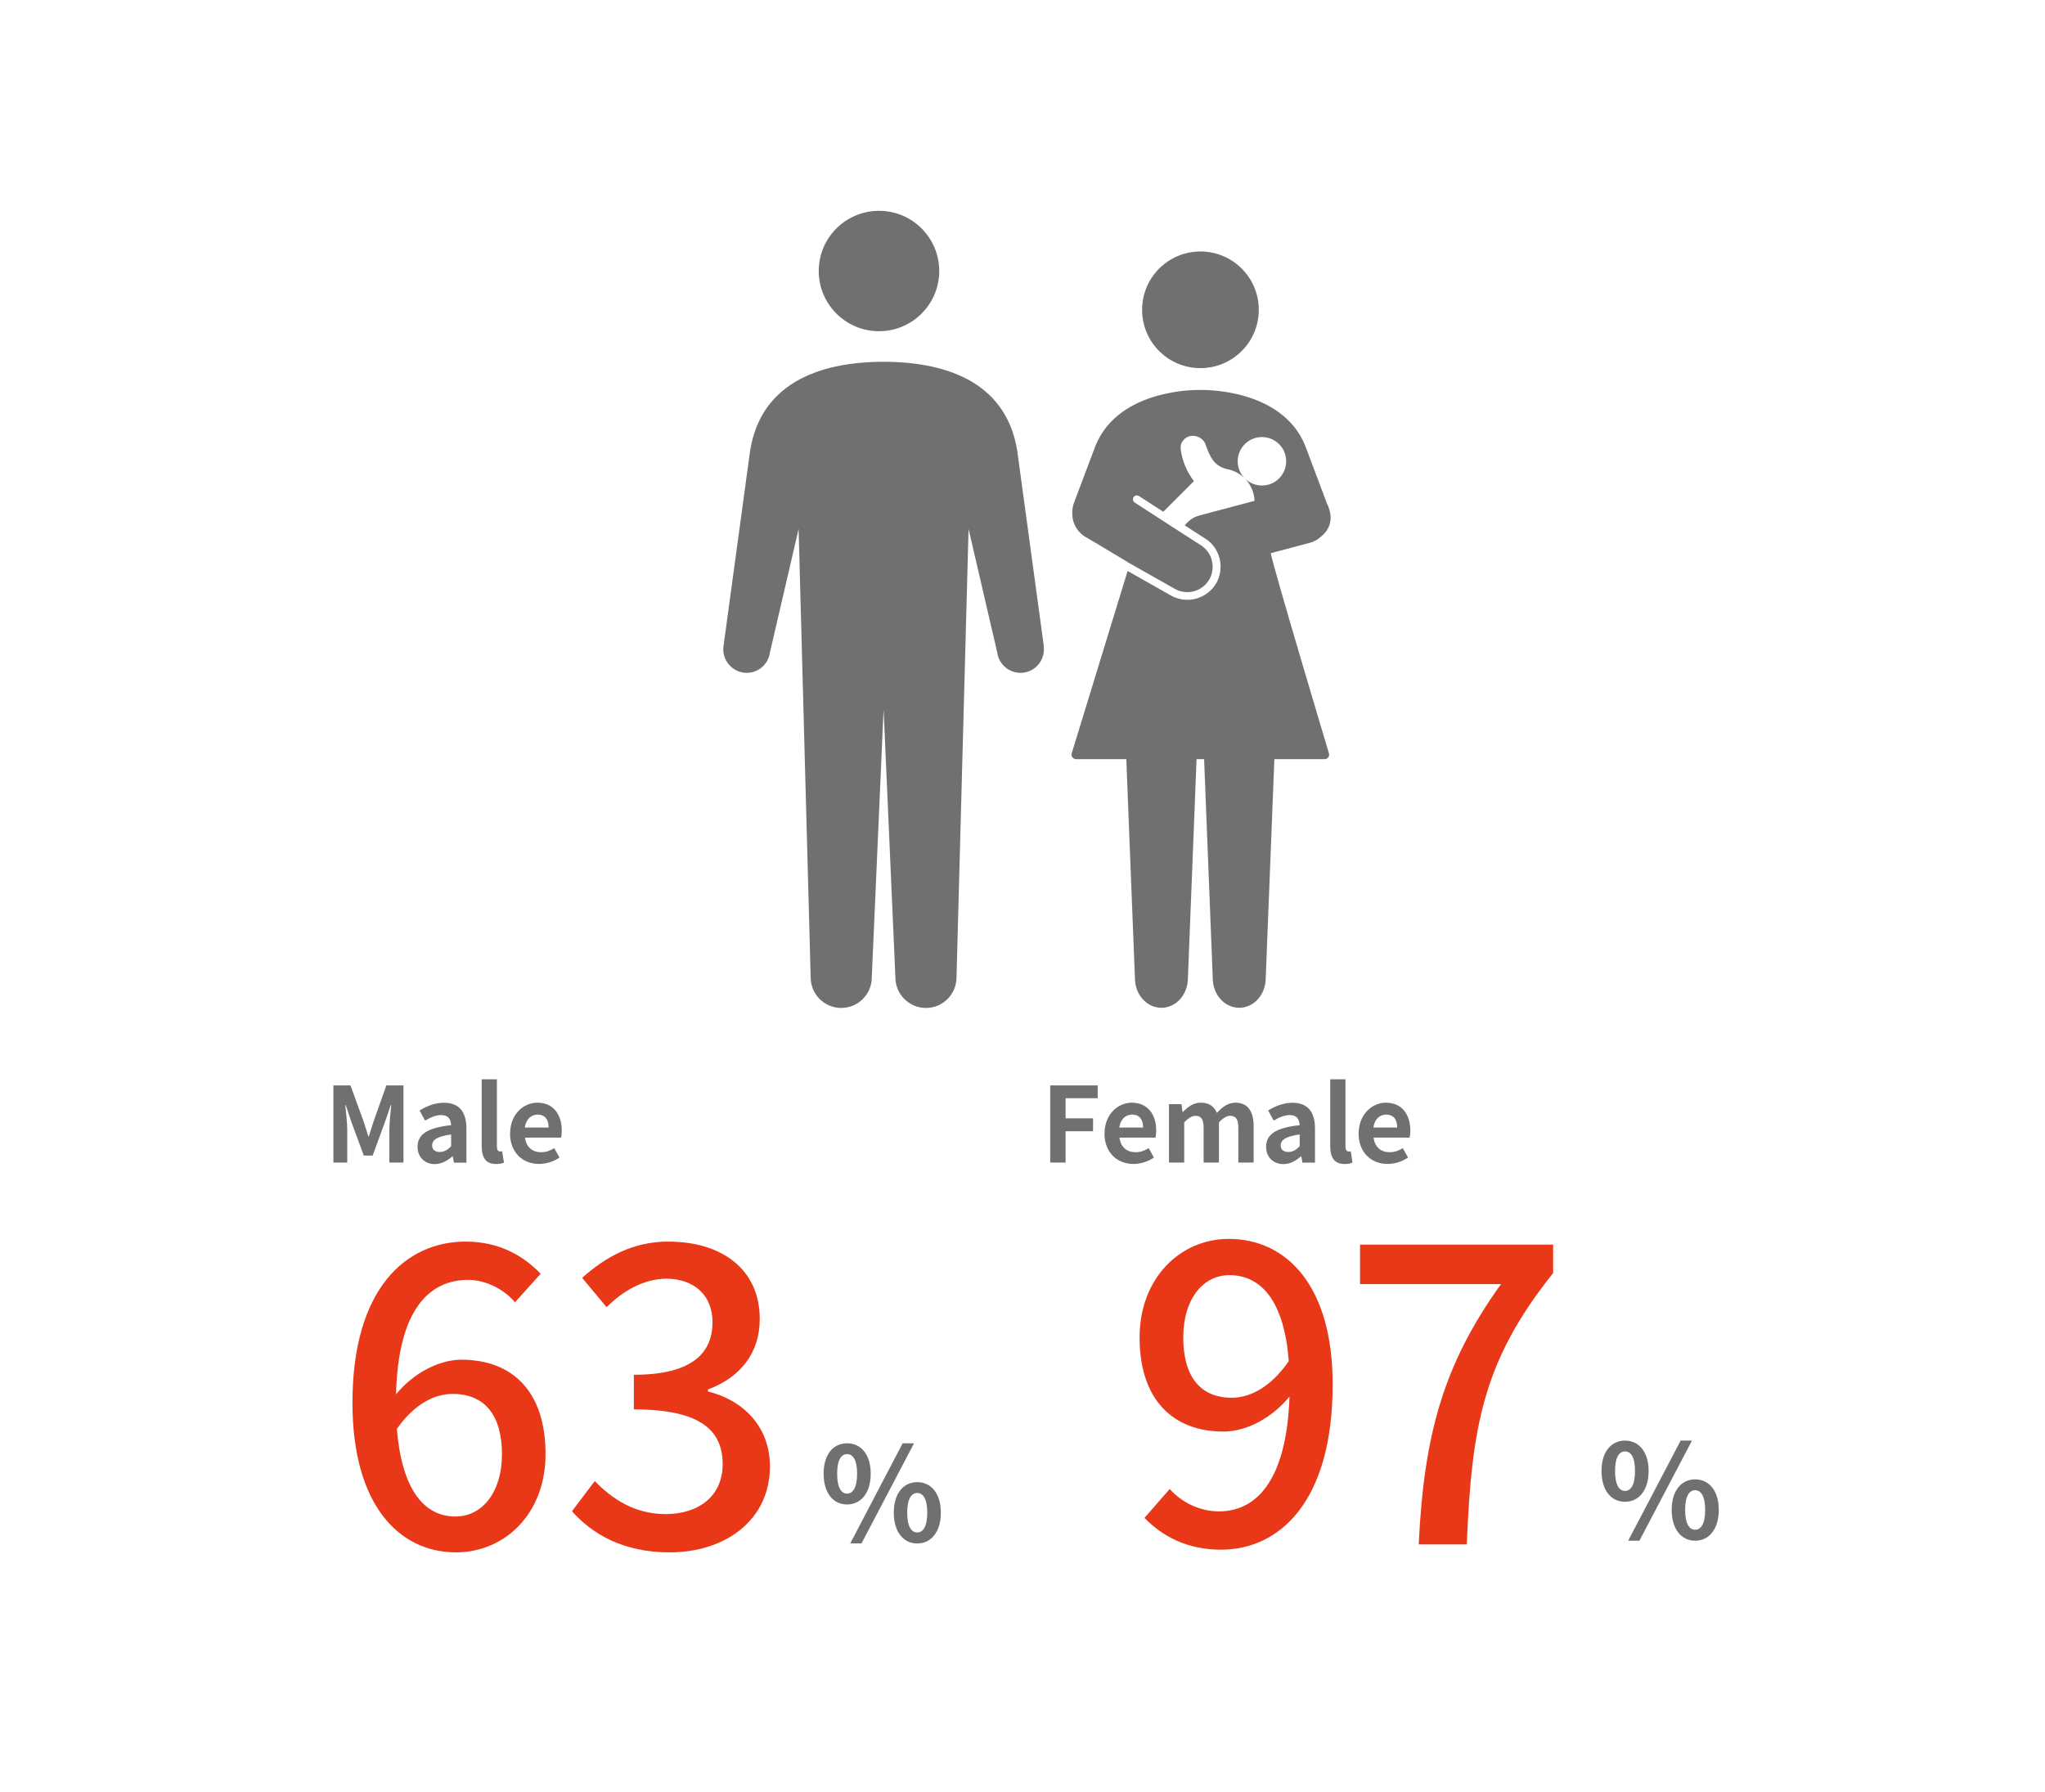
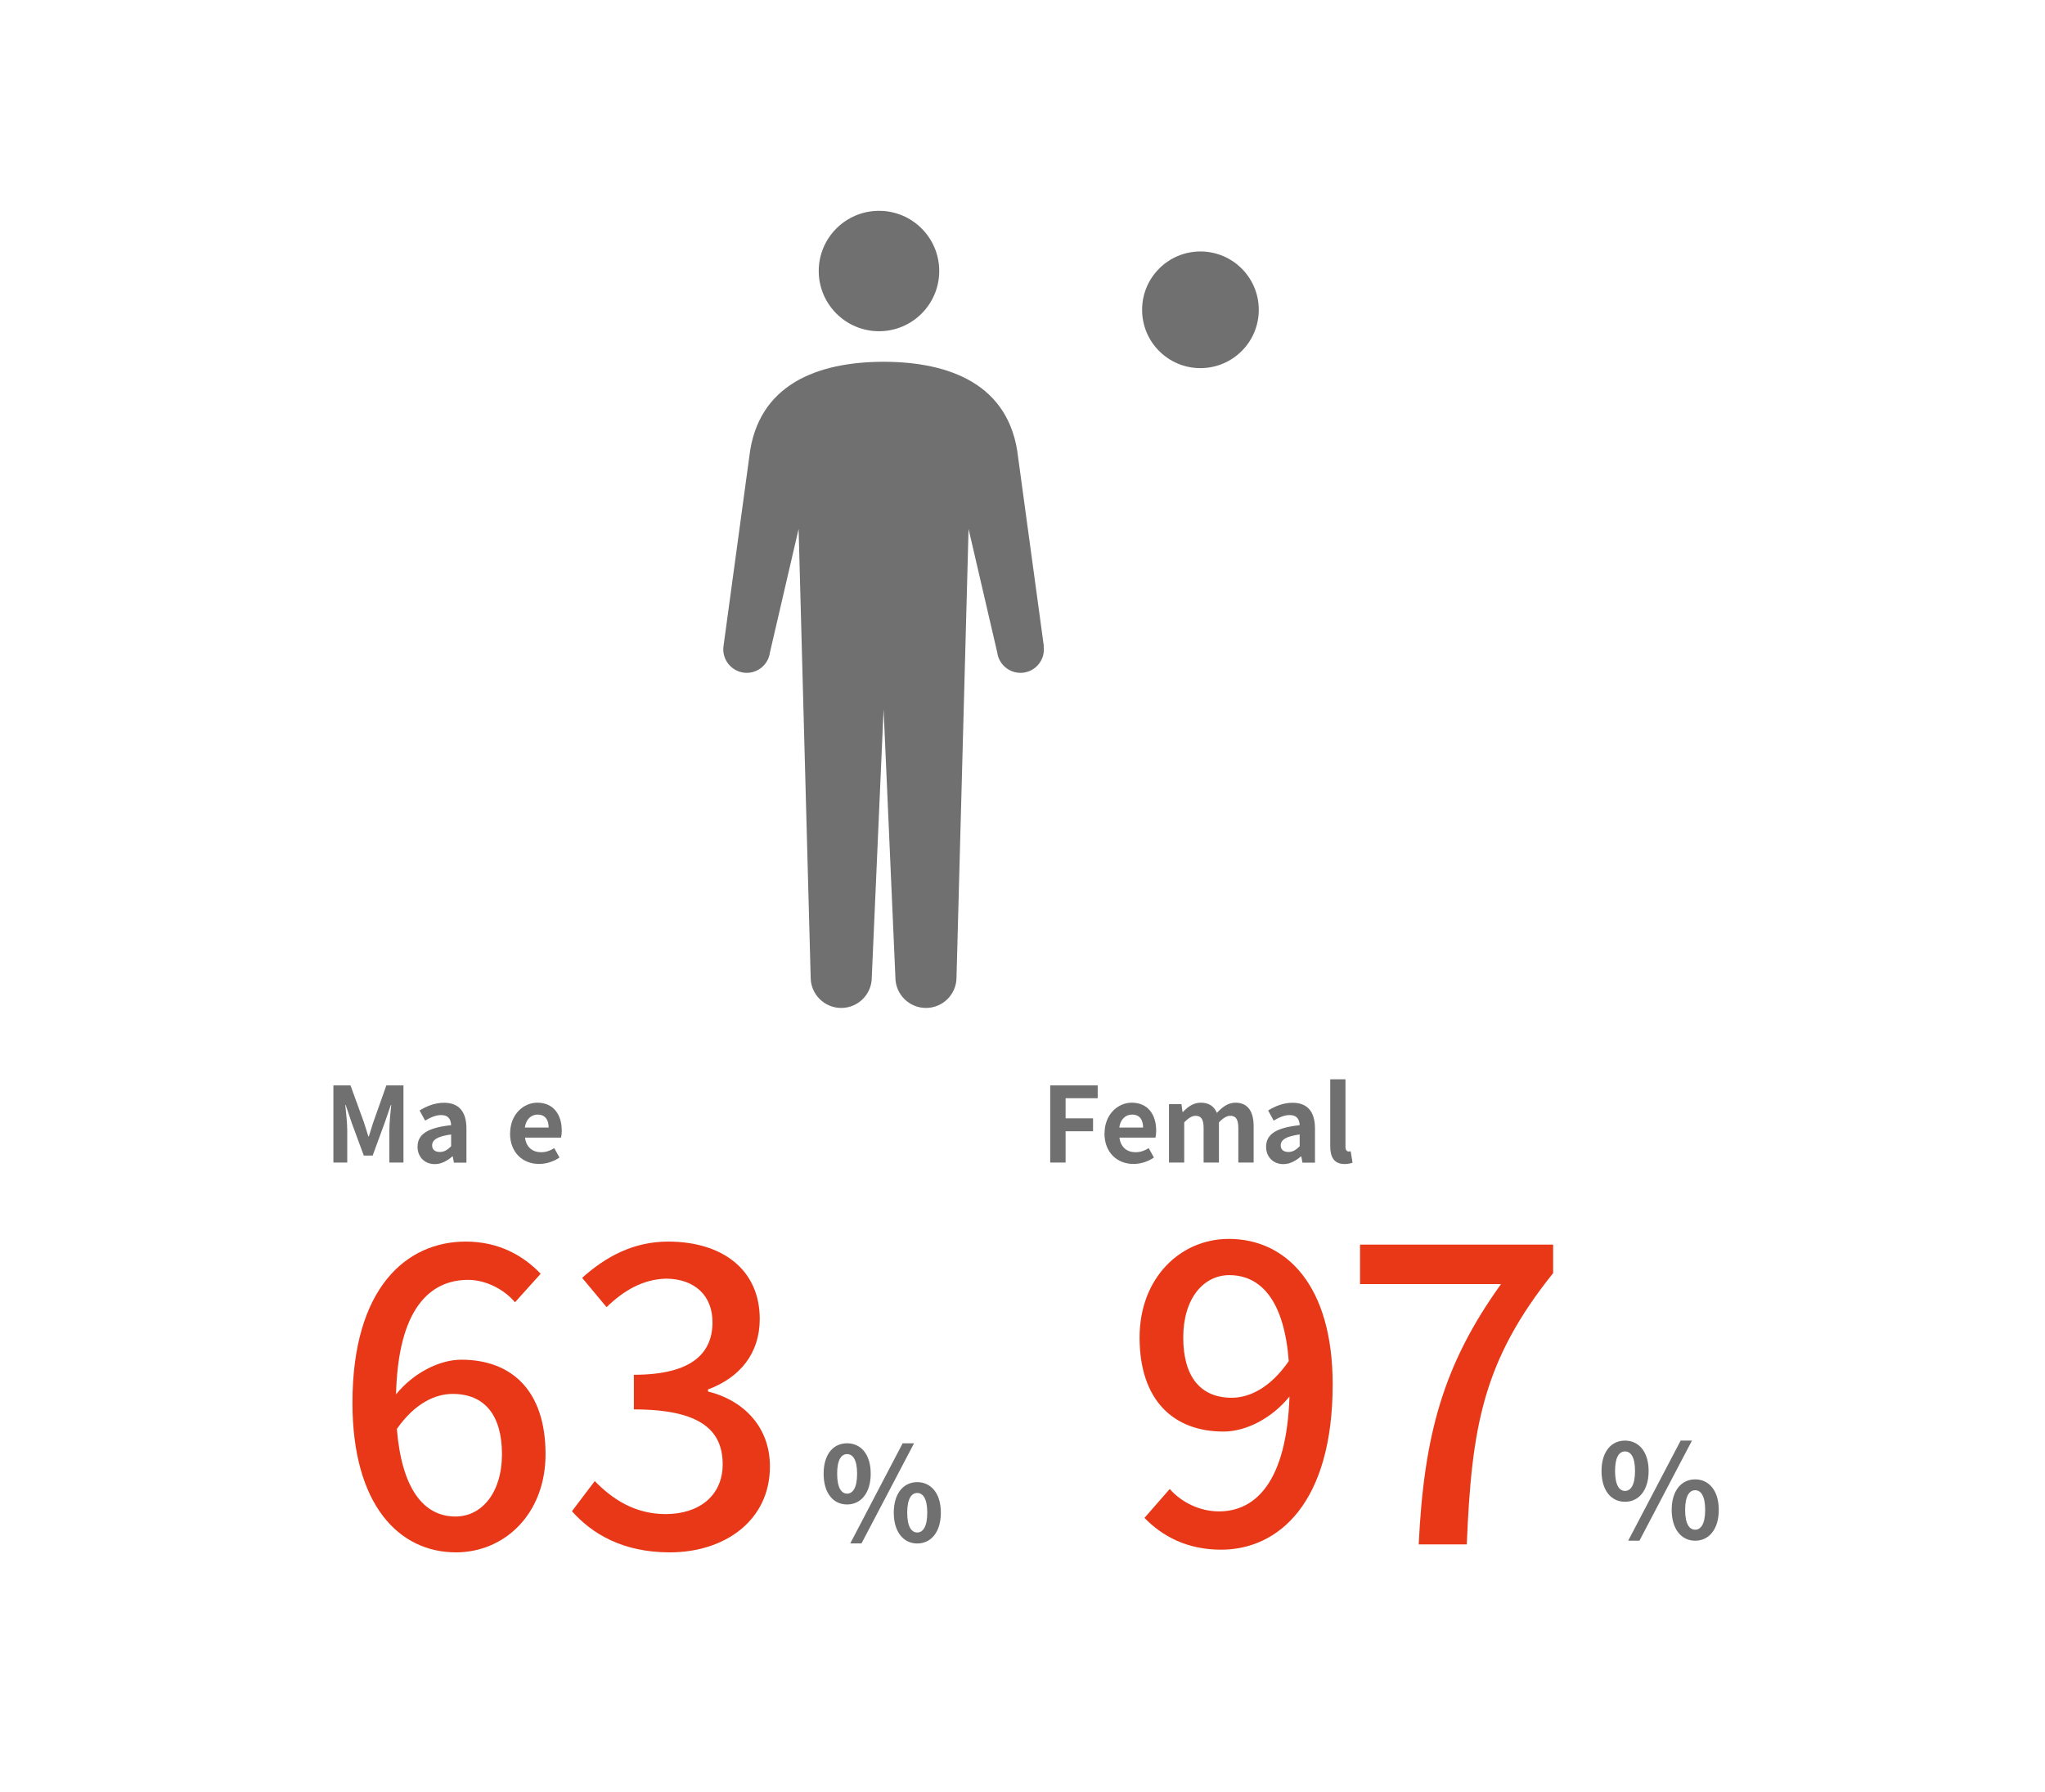
<svg xmlns="http://www.w3.org/2000/svg" id="_レイヤー_3" data-name="レイヤー 3" viewBox="0 0 251 220">
  <defs>
    <style>
      .cls-1 {
        fill: #e93817;
      }

      .cls-2 {
        fill: #707070;
      }
    </style>
  </defs>
  <g>
    <g>
      <path class="cls-1" d="M63.21,159.86c-1.35-1.6-3.6-2.75-5.75-2.75-4.7,0-8.6,3.55-8.85,14.05,2.15-2.65,5.35-4.25,8-4.25,6.2,0,10.35,3.8,10.35,11.6,0,7.3-5,12.05-11,12.05-7,0-12.7-5.85-12.7-18.35,0-14.15,6.65-19.8,13.9-19.8,4.1,0,7.1,1.75,9.2,3.95l-3.15,3.5ZM61.61,178.51c0-4.75-2.1-7.4-6.05-7.4-2.15,0-4.65,1.15-6.85,4.3.6,7.3,3.25,10.75,7.2,10.75,3.2,0,5.7-2.9,5.7-7.65Z" />
      <path class="cls-1" d="M70.2,185.51l2.8-3.7c2.15,2.2,4.9,4.05,8.7,4.05,4.15,0,7-2.3,7-6.1,0-4.1-2.6-6.75-10.9-6.75v-4.25c7.25,0,9.65-2.75,9.65-6.45,0-3.25-2.15-5.3-5.65-5.35-2.85.05-5.25,1.45-7.35,3.5l-3-3.6c2.9-2.6,6.3-4.45,10.55-4.45,6.6,0,11.25,3.4,11.25,9.5,0,4.25-2.45,7.2-6.35,8.65v.25c4.25,1.05,7.6,4.25,7.6,9.2,0,6.65-5.55,10.55-12.3,10.55-5.8,0-9.55-2.3-12-5.05Z" />
    </g>
    <path class="cls-2" d="M101.09,180.9c0-2.37,1.18-3.73,2.88-3.73s2.9,1.36,2.9,3.73-1.2,3.78-2.9,3.78-2.88-1.39-2.88-3.78ZM105.2,180.9c0-1.74-.54-2.4-1.23-2.4s-1.22.66-1.22,2.4.53,2.45,1.22,2.45,1.23-.7,1.23-2.45ZM110.8,177.17h1.39l-6.45,12.29h-1.38l6.43-12.29ZM109.7,185.69c0-2.38,1.2-3.75,2.88-3.75s2.9,1.36,2.9,3.75-1.22,3.78-2.9,3.78-2.88-1.41-2.88-3.78ZM113.81,185.69c0-1.75-.54-2.42-1.23-2.42s-1.23.67-1.23,2.42.54,2.43,1.23,2.43,1.23-.69,1.23-2.43Z" />
    <g>
      <path class="cls-2" d="M40.92,133.24h2.1l1.61,4.43c.21.59.38,1.22.58,1.83h.06c.21-.61.37-1.24.58-1.83l1.57-4.43h2.1v9.47h-1.73v-3.96c0-.9.14-2.21.23-3.11h-.05l-.77,2.23-1.46,3.98h-1.09l-1.47-3.98-.75-2.23h-.05c.09.9.24,2.21.24,3.11v3.96h-1.7v-9.47Z" />
      <path class="cls-2" d="M51.25,140.77c0-1.54,1.24-2.34,4.12-2.65-.03-.7-.33-1.24-1.22-1.24-.67,0-1.31.29-1.97.68l-.68-1.24c.84-.53,1.87-.95,3-.95,1.82,0,2.75,1.09,2.75,3.16v4.19h-1.54l-.14-.77h-.04c-.63.54-1.34.95-2.16.95-1.28,0-2.12-.91-2.12-2.12ZM55.37,140.71v-1.45c-1.74.23-2.33.7-2.33,1.34,0,.56.4.81.95.81s.93-.26,1.38-.7Z" />
-       <path class="cls-2" d="M59.12,140.7v-8.21h1.87v8.3c0,.42.21.56.38.56.08,0,.13,0,.26-.03l.23,1.4c-.22.09-.54.17-.97.17-1.31,0-1.77-.86-1.77-2.19Z" />
      <path class="cls-2" d="M62.61,139.14c0-2.33,1.62-3.78,3.34-3.78,1.97,0,3,1.45,3,3.43,0,.35-.04.69-.09.86h-4.42c.15,1.18.92,1.79,1.98,1.79.59,0,1.1-.18,1.61-.5l.64,1.15c-.7.49-1.61.79-2.51.79-2,0-3.56-1.4-3.56-3.75ZM67.34,138.41c0-.97-.44-1.59-1.36-1.59-.75,0-1.42.54-1.56,1.59h2.92Z" />
    </g>
    <g>
      <path class="cls-1" d="M143.57,182.78c1.45,1.65,3.7,2.75,6.05,2.75,4.45,0,8.3-3.6,8.65-14.1-2.15,2.65-5.3,4.3-8.1,4.3-6.15,0-10.3-3.85-10.3-11.55,0-7.3,5-12.1,10.95-12.1,7.05,0,12.75,5.7,12.75,17.85,0,14.5-6.6,20.3-13.7,20.3-4.25,0-7.25-1.7-9.4-3.9l3.1-3.55ZM158.18,167.08c-.55-7.25-3.3-10.55-7.3-10.55-3.15,0-5.65,2.85-5.65,7.65s2.1,7.4,5.95,7.4c2.25,0,4.8-1.3,7-4.5Z" />
      <path class="cls-1" d="M184.23,157.63h-17.3v-4.85h23.7v3.5c-8.65,10.8-10,18.9-10.6,33.3h-5.9c.65-13.45,3-22.05,10.1-31.95Z" />
    </g>
    <path class="cls-2" d="M196.57,180.57c0-2.37,1.19-3.73,2.88-3.73s2.9,1.36,2.9,3.73-1.2,3.78-2.9,3.78-2.88-1.39-2.88-3.78ZM200.68,180.57c0-1.75-.54-2.4-1.23-2.4s-1.22.66-1.22,2.4.53,2.45,1.22,2.45,1.23-.7,1.23-2.45ZM206.28,176.84h1.39l-6.45,12.29h-1.38l6.44-12.29ZM205.18,185.35c0-2.38,1.2-3.75,2.88-3.75s2.9,1.36,2.9,3.75-1.22,3.78-2.9,3.78-2.88-1.41-2.88-3.78ZM209.29,185.35c0-1.74-.54-2.42-1.23-2.42s-1.23.67-1.23,2.42.54,2.43,1.23,2.43,1.23-.69,1.23-2.43Z" />
    <g>
      <path class="cls-2" d="M128.89,133.24h5.84v1.57h-3.94v2.47h3.37v1.59h-3.37v3.84h-1.89v-9.47Z" />
      <path class="cls-2" d="M135.57,139.14c0-2.33,1.62-3.78,3.34-3.78,1.97,0,3,1.45,3,3.43,0,.35-.04.69-.09.86h-4.42c.15,1.18.92,1.79,1.98,1.79.59,0,1.1-.18,1.61-.5l.64,1.15c-.7.49-1.61.79-2.51.79-2,0-3.56-1.4-3.56-3.75ZM140.3,138.41c0-.97-.43-1.59-1.36-1.59-.75,0-1.42.54-1.56,1.59h2.92Z" />
      <path class="cls-2" d="M143.47,135.54h1.54l.13.96h.05c.6-.63,1.27-1.14,2.2-1.14,1.02,0,1.63.46,1.97,1.25.65-.69,1.34-1.25,2.28-1.25,1.52,0,2.23,1.08,2.23,2.88v4.47h-1.88v-4.24c0-1.1-.32-1.5-1-1.5-.41,0-.87.27-1.38.81v4.93h-1.88v-4.24c0-1.1-.32-1.5-1-1.5-.41,0-.87.27-1.38.81v4.93h-1.87v-7.17Z" />
      <path class="cls-2" d="M155.4,140.77c0-1.54,1.24-2.34,4.12-2.65-.03-.7-.33-1.24-1.22-1.24-.67,0-1.31.29-1.97.68l-.68-1.24c.84-.53,1.87-.95,3-.95,1.82,0,2.75,1.09,2.75,3.16v4.19h-1.54l-.14-.77h-.04c-.63.54-1.34.95-2.16.95-1.28,0-2.12-.91-2.12-2.12ZM159.52,140.71v-1.45c-1.74.23-2.33.7-2.33,1.34,0,.56.4.81.95.81s.94-.26,1.38-.7Z" />
      <path class="cls-2" d="M163.27,140.7v-8.21h1.87v8.3c0,.42.21.56.38.56.08,0,.13,0,.26-.03l.23,1.4c-.22.09-.54.17-.97.17-1.31,0-1.77-.86-1.77-2.19Z" />
-       <path class="cls-2" d="M166.76,139.14c0-2.33,1.63-3.78,3.34-3.78,1.97,0,3,1.45,3,3.43,0,.35-.04.69-.09.86h-4.42c.15,1.18.92,1.79,1.98,1.79.59,0,1.1-.18,1.61-.5l.64,1.15c-.7.49-1.61.79-2.51.79-2,0-3.56-1.4-3.56-3.75ZM171.49,138.41c0-.97-.44-1.59-1.36-1.59-.76,0-1.42.54-1.56,1.59h2.92Z" />
    </g>
  </g>
  <g>
    <g>
-       <path class="cls-2" d="M155.96,67.91l4.81-1.28c.58-.15,1.06-.46,1.46-.84.94-.75,1.33-2.01.94-3.17,0-.03,0-.06-.02-.1-.06-.24-.16-.47-.27-.68l-2.67-7.1c-2.88-7.2-12.88-6.87-12.88-6.87,0,0-10-.33-12.88,6.87l-2.64,7c-.1.26-.15.52-.18.78-.01.07-.01.14-.02.22,0,.1-.01.21,0,.31,0,.15.01.3.03.44,0,.02,0,.04,0,.06.15.96.71,1.85,1.62,2.38l1.01.59,4.04,2.42s.04.03.06.05l5.79,3.28c.48.28,1.02.42,1.57.42,1.11,0,2.15-.6,2.7-1.56.25-.43.37-.88.4-1.34,0,0,0,0,0,0,0-.05,0-.1,0-.15,0,0,0-.01,0-.02,0-.01,0-.03,0-.04,0-.08,0-.15,0-.23,0-.07-.02-.14-.03-.21-.01-.1-.03-.21-.06-.31,0-.02,0-.04-.01-.05,0-.03,0-.07-.02-.1h0c-.06-.21-.14-.41-.25-.61,0-.02-.02-.03-.03-.05-.13-.22-.28-.43-.46-.62,0-.01-.02-.02-.03-.03-.19-.19-.4-.36-.65-.5l-2.36-1.52-2.82-1.82h0s-2.84-1.84-2.84-1.84c-.22-.14-.29-.44-.14-.66.15-.22.44-.28.66-.14l2.99,1.93,3.76-3.76c-.85-1.11-1.44-2.45-1.62-3.9-.12-.94.58-1.5,1.12-1.62.83-.19,1.67.3,1.9.96.61,1.75,1.13,2.69,2.63,3.08,0,0,0,0,.02,0,.8.15,1.57.53,2.19,1.15-1.16-1.16-1.16-3.04,0-4.21,1.16-1.16,3.04-1.16,4.21,0,1.16,1.16,1.16,3.04,0,4.21-1.16,1.16-3.04,1.16-4.21,0,.76.76,1.16,1.75,1.2,2.75l-6.75,1.79c-.76.2-1.37.65-1.81,1.23l2.39,1.54c.78.45,1.35,1.14,1.67,1.91.03.07.05.14.08.21.04.1.07.2.1.3,0,.03.02.07.03.1.08.32.12.64.12.97h0c0,.7-.16,1.42-.54,2.07-.73,1.25-2.08,2.03-3.54,2.03-.72,0-1.42-.19-2.05-.55l-5.28-2.99-6.86,22.38c-.11.36.16.72.53.72h6.17l.32,8.17.74,18.72c0,2.01,1.45,3.63,3.25,3.63s3.25-1.63,3.25-3.63l.74-18.72.32-8.17h.93l.32,8.17.74,18.72c0,2.01,1.45,3.63,3.25,3.63s3.25-1.63,3.25-3.63l.74-18.72.32-8.17h6.17c.38,0,.64-.36.53-.72,0,0-6.59-21.97-7.15-24.58Z" />
      <path class="cls-2" d="M147.34,45.19c3.95,0,7.16-3.2,7.16-7.16s-3.21-7.16-7.16-7.16-7.16,3.2-7.16,7.16,3.2,7.16,7.16,7.16Z" />
    </g>
    <path class="cls-2" d="M100.49,33.27c0-4.08,3.31-7.39,7.4-7.39s7.39,3.31,7.39,7.39-3.31,7.39-7.39,7.39-7.4-3.31-7.4-7.39ZM128.12,79.33l-3.16-23.21c-1-8.99-8.47-11.69-16.46-11.71h0s-.03,0-.04,0-.03,0-.04,0h0c-8,.02-15.46,2.72-16.46,11.71l-3.16,23.21c-.21,1.58.9,3.02,2.47,3.24,1.58.21,3.02-.9,3.23-2.47l3.52-15.17,1.48,55.05c0,2.07,1.68,3.75,3.75,3.75s3.75-1.68,3.75-3.75l1.45-32.92,1.45,32.92c0,2.07,1.68,3.75,3.75,3.75s3.75-1.68,3.75-3.75l1.48-55.05,3.52,15.17c.21,1.57,1.66,2.68,3.23,2.47,1.58-.21,2.68-1.66,2.47-3.24Z" />
  </g>
</svg>